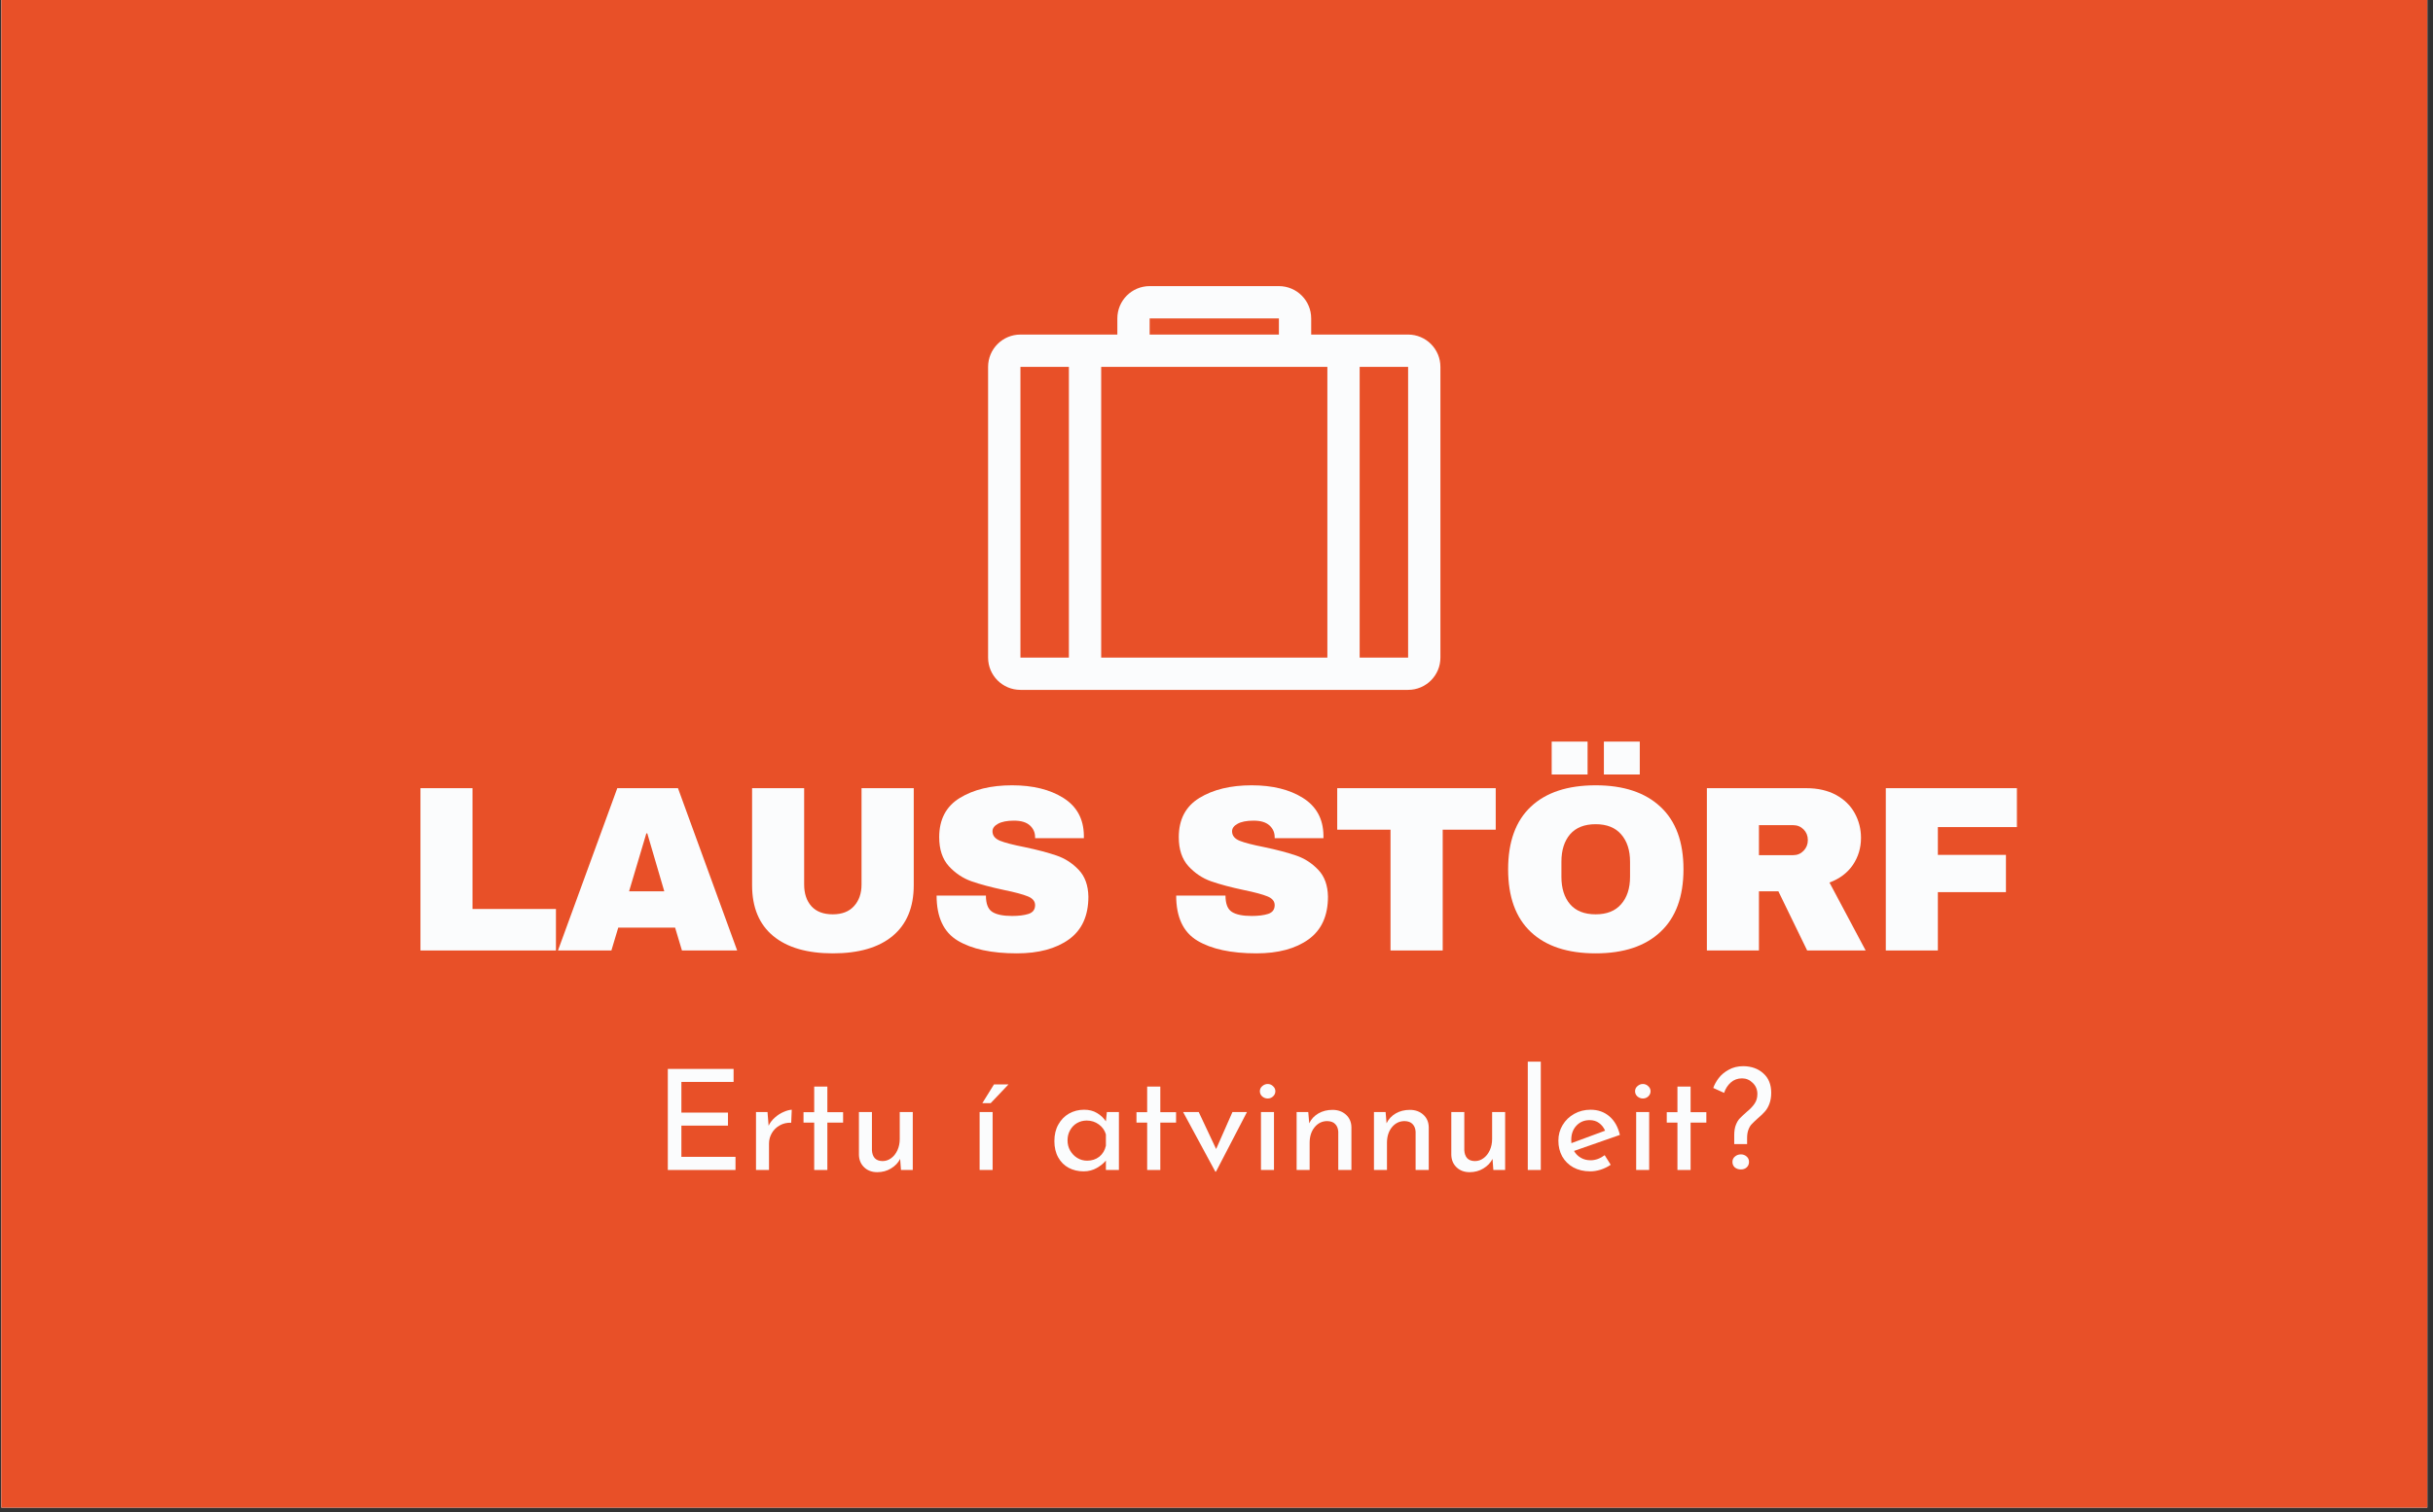
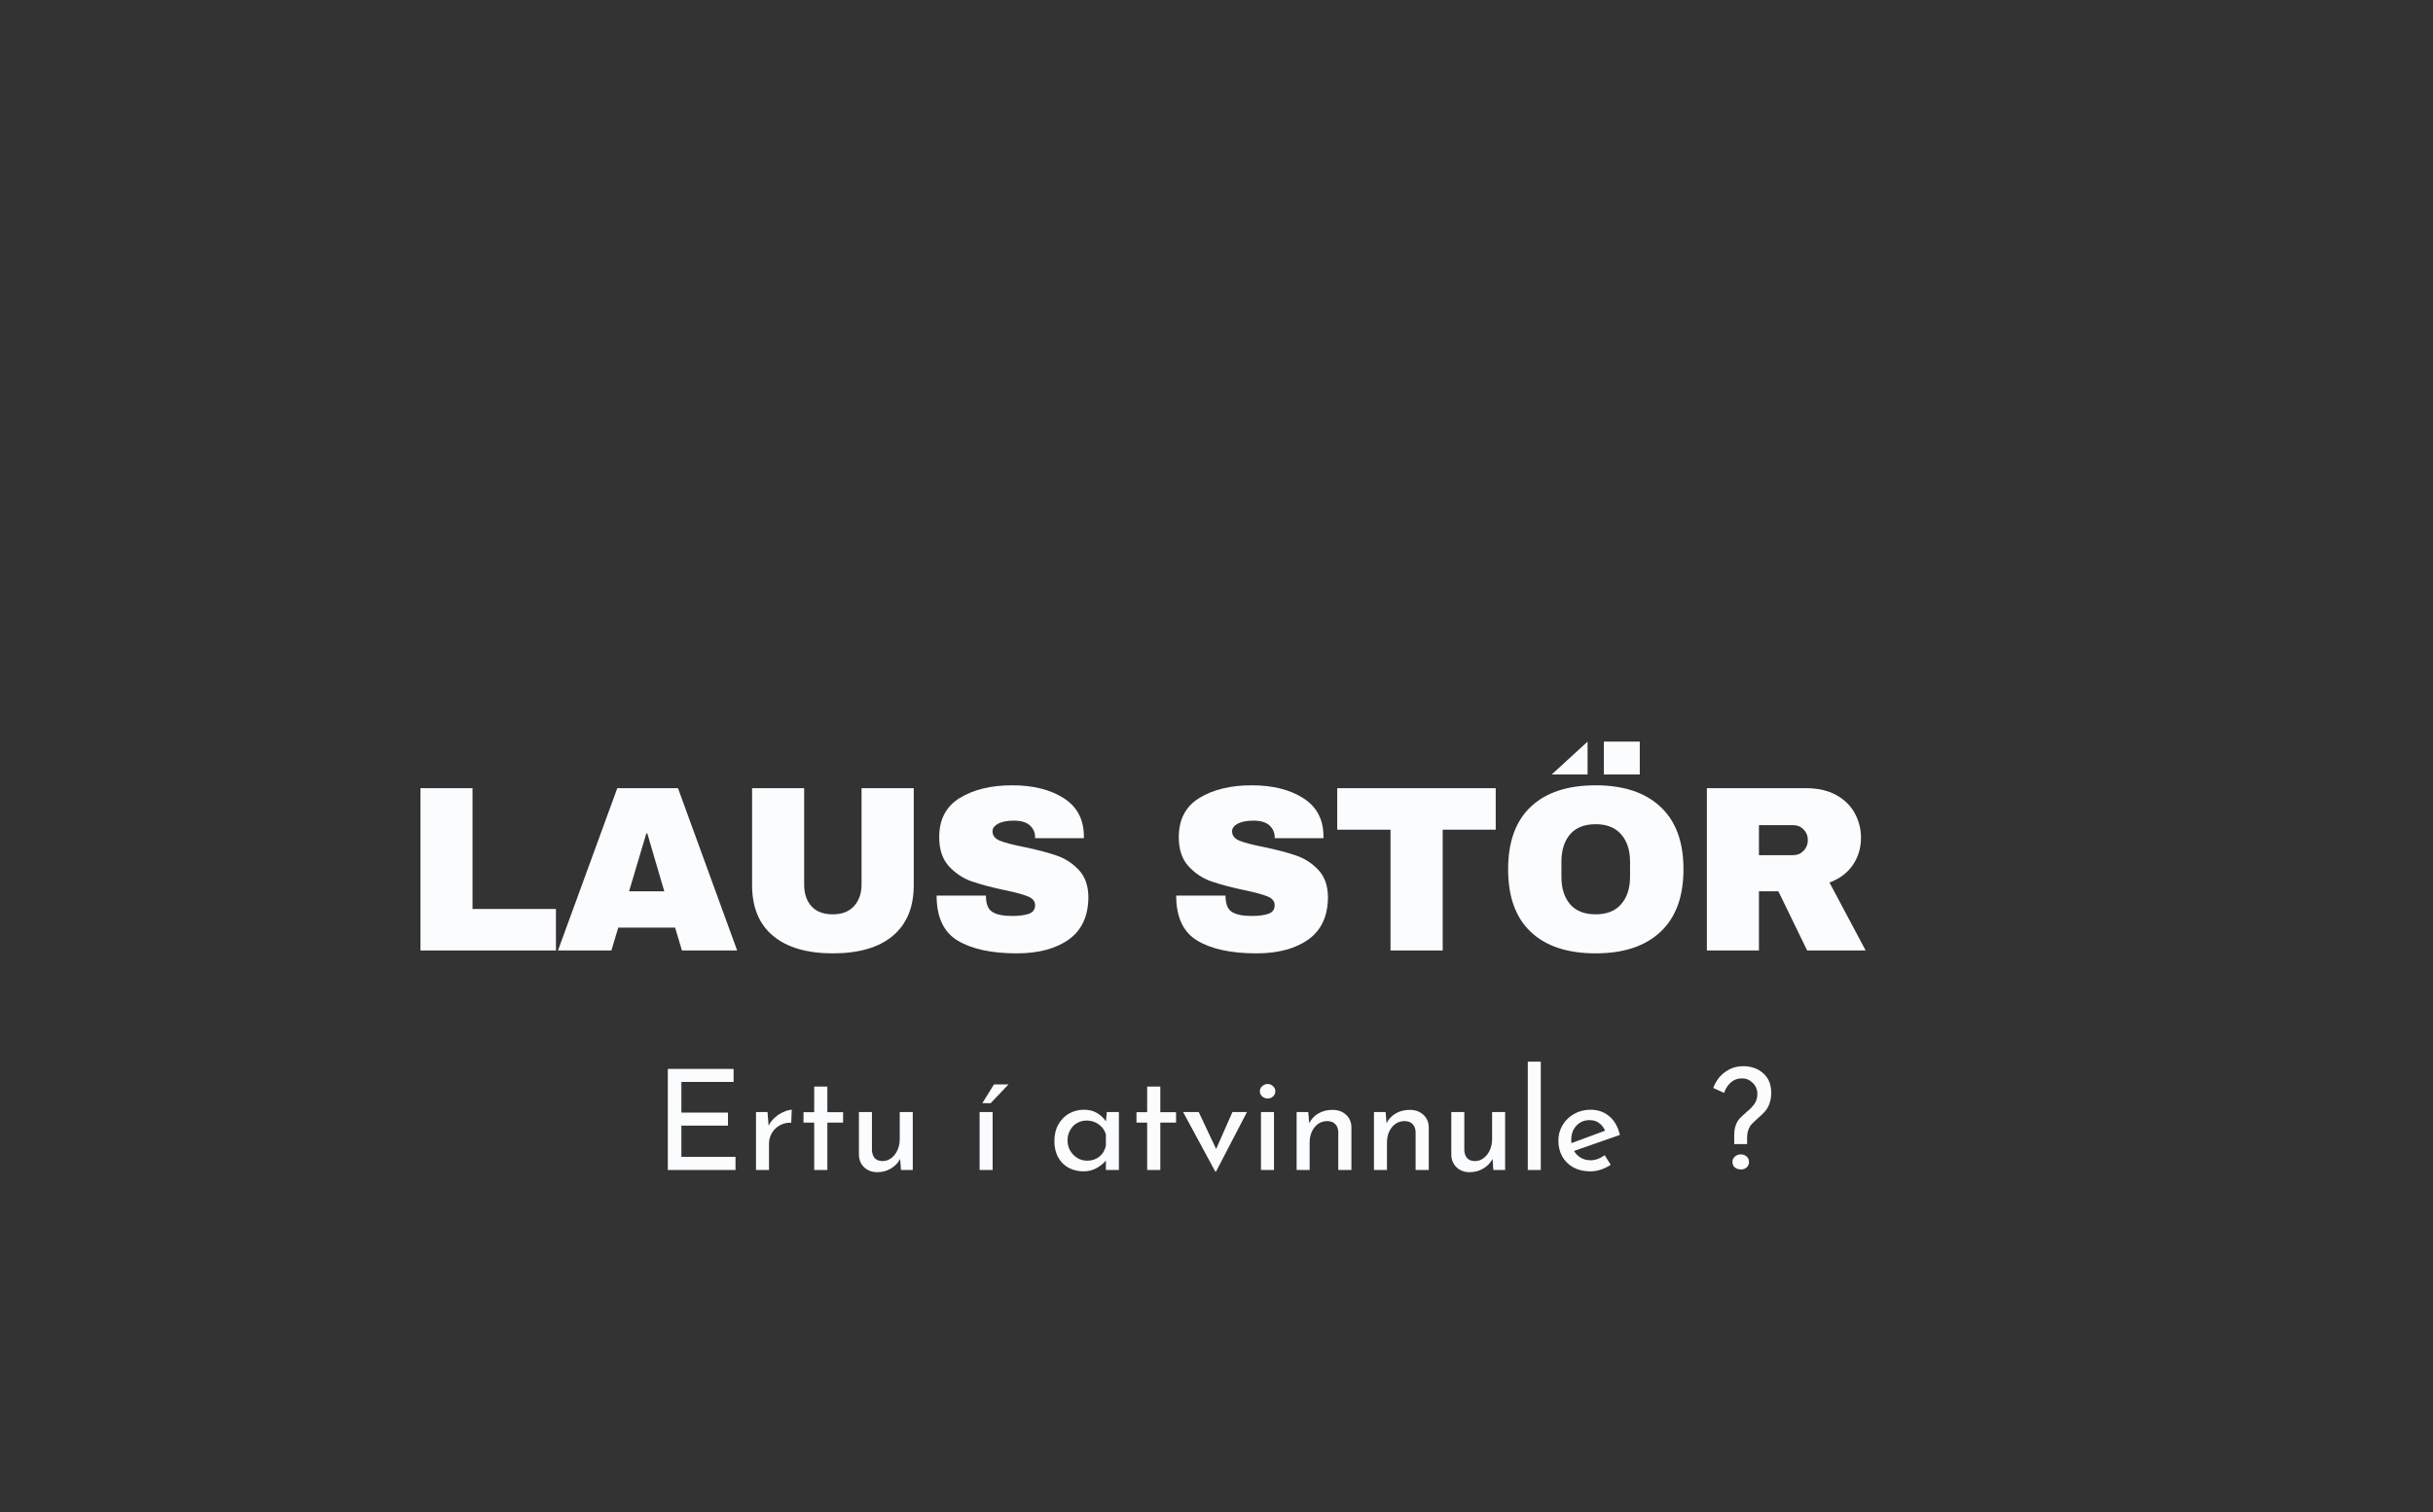
<svg xmlns="http://www.w3.org/2000/svg" width="370" zoomAndPan="magnify" viewBox="0 0 277.5 172.5" height="230" preserveAspectRatio="xMidYMid meet" version="1.0">
  <rect x="0" y="0" width="277.5" height="172.5" fill="#333333" stroke="none" />
  <defs>
    <g />
    <clipPath id="59fe991218">
-       <path d="M 0.152 0 L 276.852 0 L 276.852 172 L 0.152 172 Z M 0.152 0 " clip-rule="nonzero" />
-     </clipPath>
+       </clipPath>
    <clipPath id="30e8d3176f">
      <path d="M 112.691 32.641 L 164.289 32.641 L 164.289 79 L 112.691 79 Z M 112.691 32.641 " clip-rule="nonzero" />
    </clipPath>
  </defs>
  <g clip-path="url(#59fe991218)">
    <path fill="#ffffff" d="M 0.152 0 L 276.852 0 L 276.852 172 L 0.152 172 Z M 0.152 0 " fill-opacity="1" fill-rule="nonzero" />
    <path fill="#e85028" d="M 0.152 0 L 276.852 0 L 276.852 172 L 0.152 172 Z M 0.152 0 " fill-opacity="1" fill-rule="nonzero" />
  </g>
  <g fill="#fbfcfd" fill-opacity="1">
    <g transform="translate(45.956, 108.434)">
      <g>
        <path d="M 2 -18.516 L 7.938 -18.516 L 7.938 -4.734 L 17.453 -4.734 L 17.453 0 L 2 0 Z M 2 -18.516 " />
      </g>
    </g>
  </g>
  <g fill="#fbfcfd" fill-opacity="1">
    <g transform="translate(63.375, 108.434)">
      <g>
        <path d="M 14.406 0 L 13.625 -2.609 L 7.141 -2.609 L 6.359 0 L 0.266 0 L 7.031 -18.516 L 13.953 -18.516 L 20.703 0 Z M 8.375 -6.75 L 12.391 -6.75 L 10.453 -13.359 L 10.344 -13.359 Z M 8.375 -6.75 " />
      </g>
    </g>
  </g>
  <g fill="#fbfcfd" fill-opacity="1">
    <g transform="translate(83.781, 108.434)">
      <g>
        <path d="M 20.438 -7.453 C 20.438 -4.922 19.633 -2.988 18.031 -1.656 C 16.438 -0.332 14.164 0.328 11.219 0.328 C 8.281 0.328 6.008 -0.332 4.406 -1.656 C 2.801 -2.988 2 -4.922 2 -7.453 L 2 -18.516 L 7.938 -18.516 L 7.938 -7.531 C 7.938 -6.5 8.211 -5.672 8.766 -5.047 C 9.328 -4.43 10.141 -4.125 11.203 -4.125 C 12.254 -4.125 13.062 -4.438 13.625 -5.062 C 14.195 -5.688 14.484 -6.508 14.484 -7.531 L 14.484 -18.516 L 20.438 -18.516 Z M 20.438 -7.453 " />
      </g>
    </g>
  </g>
  <g fill="#fbfcfd" fill-opacity="1">
    <g transform="translate(105.669, 108.434)">
      <g>
        <path d="M 9.766 -18.844 C 12.141 -18.844 14.086 -18.363 15.609 -17.406 C 17.141 -16.445 17.922 -15.023 17.953 -13.141 L 17.953 -12.812 L 12.391 -12.812 L 12.391 -12.922 C 12.391 -13.461 12.191 -13.91 11.797 -14.266 C 11.398 -14.629 10.797 -14.812 9.984 -14.812 C 9.191 -14.812 8.582 -14.691 8.156 -14.453 C 7.738 -14.223 7.531 -13.938 7.531 -13.594 C 7.531 -13.113 7.816 -12.754 8.391 -12.516 C 8.973 -12.285 9.898 -12.047 11.172 -11.797 C 12.66 -11.484 13.883 -11.16 14.844 -10.828 C 15.801 -10.504 16.641 -9.961 17.359 -9.203 C 18.078 -8.453 18.445 -7.43 18.469 -6.141 C 18.469 -3.953 17.727 -2.328 16.25 -1.266 C 14.77 -0.203 12.789 0.328 10.312 0.328 C 7.426 0.328 5.176 -0.156 3.562 -1.125 C 1.957 -2.094 1.156 -3.805 1.156 -6.266 L 6.781 -6.266 C 6.781 -5.336 7.02 -4.719 7.5 -4.406 C 7.988 -4.094 8.742 -3.938 9.766 -3.938 C 10.523 -3.938 11.148 -4.016 11.641 -4.172 C 12.141 -4.336 12.391 -4.672 12.391 -5.172 C 12.391 -5.617 12.113 -5.953 11.562 -6.172 C 11.008 -6.398 10.117 -6.641 8.891 -6.891 C 7.379 -7.211 6.129 -7.547 5.141 -7.891 C 4.148 -8.242 3.285 -8.82 2.547 -9.625 C 1.816 -10.438 1.453 -11.535 1.453 -12.922 C 1.453 -14.953 2.238 -16.445 3.812 -17.406 C 5.383 -18.363 7.367 -18.844 9.766 -18.844 Z M 9.766 -18.844 " />
      </g>
    </g>
  </g>
  <g fill="#fbfcfd" fill-opacity="1">
    <g transform="translate(124.568, 108.434)">
      <g />
    </g>
  </g>
  <g fill="#fbfcfd" fill-opacity="1">
    <g transform="translate(132.995, 108.434)">
      <g>
        <path d="M 9.766 -18.844 C 12.141 -18.844 14.086 -18.363 15.609 -17.406 C 17.141 -16.445 17.922 -15.023 17.953 -13.141 L 17.953 -12.812 L 12.391 -12.812 L 12.391 -12.922 C 12.391 -13.461 12.191 -13.91 11.797 -14.266 C 11.398 -14.629 10.797 -14.812 9.984 -14.812 C 9.191 -14.812 8.582 -14.691 8.156 -14.453 C 7.738 -14.223 7.531 -13.938 7.531 -13.594 C 7.531 -13.113 7.816 -12.754 8.391 -12.516 C 8.973 -12.285 9.898 -12.047 11.172 -11.797 C 12.66 -11.484 13.883 -11.16 14.844 -10.828 C 15.801 -10.504 16.641 -9.961 17.359 -9.203 C 18.078 -8.453 18.445 -7.43 18.469 -6.141 C 18.469 -3.953 17.727 -2.328 16.25 -1.266 C 14.77 -0.203 12.789 0.328 10.312 0.328 C 7.426 0.328 5.176 -0.156 3.562 -1.125 C 1.957 -2.094 1.156 -3.805 1.156 -6.266 L 6.781 -6.266 C 6.781 -5.336 7.02 -4.719 7.5 -4.406 C 7.988 -4.094 8.742 -3.938 9.766 -3.938 C 10.523 -3.938 11.148 -4.016 11.641 -4.172 C 12.141 -4.336 12.391 -4.672 12.391 -5.172 C 12.391 -5.617 12.113 -5.953 11.562 -6.172 C 11.008 -6.398 10.117 -6.641 8.891 -6.891 C 7.379 -7.211 6.129 -7.547 5.141 -7.891 C 4.148 -8.242 3.285 -8.82 2.547 -9.625 C 1.816 -10.438 1.453 -11.535 1.453 -12.922 C 1.453 -14.953 2.238 -16.445 3.812 -17.406 C 5.383 -18.363 7.367 -18.844 9.766 -18.844 Z M 9.766 -18.844 " />
      </g>
    </g>
  </g>
  <g fill="#fbfcfd" fill-opacity="1">
    <g transform="translate(151.894, 108.434)">
      <g>
        <path d="M 12.656 -13.781 L 12.656 0 L 6.703 0 L 6.703 -13.781 L 0.625 -13.781 L 0.625 -18.516 L 18.703 -18.516 L 18.703 -13.781 Z M 12.656 -13.781 " />
      </g>
    </g>
  </g>
  <g fill="#fbfcfd" fill-opacity="1">
    <g transform="translate(170.793, 108.434)">
      <g>
-         <path d="M 6.188 -20.078 L 6.188 -23.828 L 10.281 -23.828 L 10.281 -20.078 Z M 12.141 -20.078 L 12.141 -23.828 L 16.234 -23.828 L 16.234 -20.078 Z M 11.203 -18.844 C 14.391 -18.844 16.852 -18.023 18.594 -16.391 C 20.344 -14.766 21.219 -12.391 21.219 -9.266 C 21.219 -6.141 20.344 -3.758 18.594 -2.125 C 16.852 -0.488 14.391 0.328 11.203 0.328 C 8.004 0.328 5.539 -0.484 3.812 -2.109 C 2.082 -3.734 1.219 -6.117 1.219 -9.266 C 1.219 -12.398 2.082 -14.781 3.812 -16.406 C 5.539 -18.031 8.004 -18.844 11.203 -18.844 Z M 11.203 -14.406 C 9.922 -14.406 8.945 -14.02 8.281 -13.25 C 7.625 -12.477 7.297 -11.438 7.297 -10.125 L 7.297 -8.406 C 7.297 -7.094 7.625 -6.051 8.281 -5.281 C 8.945 -4.508 9.922 -4.125 11.203 -4.125 C 12.473 -4.125 13.441 -4.508 14.109 -5.281 C 14.785 -6.051 15.125 -7.094 15.125 -8.406 L 15.125 -10.125 C 15.125 -11.438 14.785 -12.477 14.109 -13.25 C 13.441 -14.02 12.473 -14.406 11.203 -14.406 Z M 11.203 -14.406 " />
+         <path d="M 6.188 -20.078 L 10.281 -23.828 L 10.281 -20.078 Z M 12.141 -20.078 L 12.141 -23.828 L 16.234 -23.828 L 16.234 -20.078 Z M 11.203 -18.844 C 14.391 -18.844 16.852 -18.023 18.594 -16.391 C 20.344 -14.766 21.219 -12.391 21.219 -9.266 C 21.219 -6.141 20.344 -3.758 18.594 -2.125 C 16.852 -0.488 14.391 0.328 11.203 0.328 C 8.004 0.328 5.539 -0.484 3.812 -2.109 C 2.082 -3.734 1.219 -6.117 1.219 -9.266 C 1.219 -12.398 2.082 -14.781 3.812 -16.406 C 5.539 -18.031 8.004 -18.844 11.203 -18.844 Z M 11.203 -14.406 C 9.922 -14.406 8.945 -14.02 8.281 -13.25 C 7.625 -12.477 7.297 -11.438 7.297 -10.125 L 7.297 -8.406 C 7.297 -7.094 7.625 -6.051 8.281 -5.281 C 8.945 -4.508 9.922 -4.125 11.203 -4.125 C 12.473 -4.125 13.441 -4.508 14.109 -5.281 C 14.785 -6.051 15.125 -7.094 15.125 -8.406 L 15.125 -10.125 C 15.125 -11.438 14.785 -12.477 14.109 -13.25 C 13.441 -14.02 12.473 -14.406 11.203 -14.406 Z M 11.203 -14.406 " />
      </g>
    </g>
  </g>
  <g fill="#fbfcfd" fill-opacity="1">
    <g transform="translate(192.681, 108.434)">
      <g>
        <path d="M 19.578 -12.844 C 19.578 -11.707 19.27 -10.68 18.656 -9.766 C 18.039 -8.859 17.148 -8.188 15.984 -7.75 L 20.109 0 L 13.438 0 L 10.156 -6.75 L 7.938 -6.75 L 7.938 0 L 2 0 L 2 -18.516 L 13.328 -18.516 C 14.648 -18.516 15.781 -18.258 16.719 -17.75 C 17.664 -17.238 18.379 -16.547 18.859 -15.672 C 19.336 -14.805 19.578 -13.863 19.578 -12.844 Z M 13.516 -12.594 C 13.516 -13.082 13.352 -13.488 13.031 -13.812 C 12.707 -14.133 12.312 -14.297 11.844 -14.297 L 7.938 -14.297 L 7.938 -10.875 L 11.844 -10.875 C 12.312 -10.875 12.707 -11.039 13.031 -11.375 C 13.352 -11.707 13.516 -12.113 13.516 -12.594 Z M 13.516 -12.594 " />
      </g>
    </g>
  </g>
  <g fill="#fbfcfd" fill-opacity="1">
    <g transform="translate(213.088, 108.434)">
      <g>
-         <path d="M 2 -18.516 L 16.953 -18.516 L 16.953 -14.078 L 7.938 -14.078 L 7.938 -10.906 L 15.703 -10.906 L 15.703 -6.656 L 7.938 -6.656 L 7.938 0 L 2 0 Z M 2 -18.516 " />
-       </g>
+         </g>
    </g>
  </g>
  <g fill="#fbfcfd" fill-opacity="1">
    <g transform="translate(74.514, 133.476)">
      <g>
        <path d="M 9.156 -11.531 L 9.156 -10.047 L 3.203 -10.047 L 3.203 -6.547 L 8.516 -6.547 L 8.516 -5.062 L 3.203 -5.062 L 3.203 -1.5 L 9.375 -1.5 L 9.375 0 L 1.656 0 L 1.656 -11.531 Z M 9.156 -11.531 " />
      </g>
    </g>
  </g>
  <g fill="#fbfcfd" fill-opacity="1">
    <g transform="translate(84.93, 133.476)">
      <g>
        <path d="M 2.734 -5.047 C 2.898 -5.398 3.141 -5.711 3.453 -5.984 C 3.766 -6.266 4.098 -6.477 4.453 -6.625 C 4.805 -6.781 5.113 -6.863 5.375 -6.875 L 5.312 -5.391 C 4.832 -5.41 4.398 -5.312 4.016 -5.094 C 3.629 -4.883 3.328 -4.594 3.109 -4.219 C 2.891 -3.844 2.781 -3.441 2.781 -3.016 L 2.781 0 L 1.297 0 L 1.297 -6.609 L 2.609 -6.609 Z M 2.734 -5.047 " />
      </g>
    </g>
  </g>
  <g fill="#fbfcfd" fill-opacity="1">
    <g transform="translate(90.927, 133.476)">
      <g>
        <path d="M 3.438 -9.516 L 3.438 -6.594 L 5.234 -6.594 L 5.234 -5.406 L 3.438 -5.406 L 3.438 0 L 1.938 0 L 1.938 -5.406 L 0.719 -5.406 L 0.719 -6.594 L 1.938 -6.594 L 1.938 -9.516 Z M 3.438 -9.516 " />
      </g>
    </g>
  </g>
  <g fill="#fbfcfd" fill-opacity="1">
    <g transform="translate(96.669, 133.476)">
      <g>
        <path d="M 7.438 -6.609 L 7.438 0 L 6.094 0 L 6 -1.266 C 5.77 -0.816 5.422 -0.453 4.953 -0.172 C 4.492 0.109 3.973 0.25 3.391 0.25 C 2.785 0.25 2.289 0.066 1.906 -0.297 C 1.52 -0.66 1.316 -1.133 1.297 -1.719 L 1.297 -6.609 L 2.781 -6.609 L 2.781 -2.25 C 2.801 -1.875 2.906 -1.578 3.094 -1.359 C 3.289 -1.141 3.586 -1.023 3.984 -1.016 C 4.348 -1.016 4.676 -1.125 4.969 -1.344 C 5.27 -1.562 5.508 -1.863 5.688 -2.25 C 5.863 -2.633 5.953 -3.062 5.953 -3.531 L 5.953 -6.609 Z M 7.438 -6.609 " />
      </g>
    </g>
  </g>
  <g fill="#fbfcfd" fill-opacity="1">
    <g transform="translate(105.393, 133.476)">
      <g />
    </g>
  </g>
  <g fill="#fbfcfd" fill-opacity="1">
    <g transform="translate(110.434, 133.476)">
      <g>
        <path d="M 2.781 -6.609 L 2.781 0 L 1.297 0 L 1.297 -6.609 Z M 2.562 -7.625 L 1.609 -7.625 L 2.938 -9.766 L 4.594 -9.766 Z M 2.562 -7.625 " />
      </g>
    </g>
  </g>
  <g fill="#fbfcfd" fill-opacity="1">
    <g transform="translate(114.501, 133.476)">
      <g />
    </g>
  </g>
  <g fill="#fbfcfd" fill-opacity="1">
    <g transform="translate(119.541, 133.476)">
      <g>
        <path d="M 8.078 -6.609 L 8.078 0 L 6.594 0 L 6.594 -1.078 C 6.352 -0.773 6.008 -0.492 5.562 -0.234 C 5.113 0.023 4.609 0.156 4.047 0.156 C 3.422 0.156 2.852 0.02 2.344 -0.25 C 1.844 -0.52 1.445 -0.914 1.156 -1.438 C 0.863 -1.957 0.719 -2.578 0.719 -3.297 C 0.719 -4.023 0.867 -4.656 1.172 -5.188 C 1.473 -5.727 1.879 -6.145 2.391 -6.438 C 2.91 -6.727 3.484 -6.875 4.109 -6.875 C 4.68 -6.875 5.172 -6.75 5.578 -6.5 C 5.992 -6.258 6.332 -5.941 6.594 -5.547 L 6.703 -6.609 Z M 4.453 -1.062 C 4.992 -1.062 5.457 -1.211 5.844 -1.516 C 6.227 -1.828 6.477 -2.242 6.594 -2.766 L 6.594 -4.062 C 6.457 -4.531 6.188 -4.91 5.781 -5.203 C 5.383 -5.492 4.926 -5.641 4.406 -5.641 C 4.008 -5.641 3.645 -5.547 3.312 -5.359 C 2.977 -5.172 2.711 -4.898 2.516 -4.547 C 2.316 -4.203 2.219 -3.812 2.219 -3.375 C 2.219 -2.957 2.316 -2.57 2.516 -2.219 C 2.723 -1.863 2.992 -1.582 3.328 -1.375 C 3.672 -1.164 4.047 -1.062 4.453 -1.062 Z M 4.453 -1.062 " />
      </g>
    </g>
  </g>
  <g fill="#fbfcfd" fill-opacity="1">
    <g transform="translate(128.904, 133.476)">
      <g>
        <path d="M 3.438 -9.516 L 3.438 -6.594 L 5.234 -6.594 L 5.234 -5.406 L 3.438 -5.406 L 3.438 0 L 1.938 0 L 1.938 -5.406 L 0.719 -5.406 L 0.719 -6.594 L 1.938 -6.594 L 1.938 -9.516 Z M 3.438 -9.516 " />
      </g>
    </g>
  </g>
  <g fill="#fbfcfd" fill-opacity="1">
    <g transform="translate(134.646, 133.476)">
      <g>
        <path d="M 7.578 -6.609 L 4.047 0.188 L 3.969 0.188 L 0.297 -6.609 L 2.078 -6.609 L 4.062 -2.391 L 5.922 -6.609 Z M 7.578 -6.609 " />
      </g>
    </g>
  </g>
  <g fill="#fbfcfd" fill-opacity="1">
    <g transform="translate(142.525, 133.476)">
      <g>
        <path d="M 2.781 -6.609 L 2.781 0 L 1.297 0 L 1.297 -6.609 Z M 1.172 -8.984 C 1.172 -9.211 1.258 -9.406 1.438 -9.562 C 1.625 -9.727 1.832 -9.812 2.062 -9.812 C 2.301 -9.812 2.504 -9.727 2.672 -9.562 C 2.848 -9.406 2.938 -9.211 2.938 -8.984 C 2.938 -8.754 2.848 -8.555 2.672 -8.391 C 2.504 -8.234 2.301 -8.156 2.062 -8.156 C 1.832 -8.156 1.625 -8.234 1.438 -8.391 C 1.258 -8.555 1.172 -8.754 1.172 -8.984 Z M 1.172 -8.984 " />
      </g>
    </g>
  </g>
  <g fill="#fbfcfd" fill-opacity="1">
    <g transform="translate(146.592, 133.476)">
      <g>
        <path d="M 5.391 -6.859 C 6.004 -6.859 6.516 -6.676 6.922 -6.312 C 7.328 -5.945 7.535 -5.469 7.547 -4.875 L 7.547 0 L 6.047 0 L 6.047 -4.375 C 6.023 -4.738 5.91 -5.023 5.703 -5.234 C 5.504 -5.453 5.203 -5.566 4.797 -5.578 C 4.211 -5.578 3.727 -5.344 3.344 -4.875 C 2.969 -4.414 2.781 -3.82 2.781 -3.094 L 2.781 0 L 1.297 0 L 1.297 -6.609 L 2.625 -6.609 L 2.734 -5.328 C 2.961 -5.805 3.312 -6.18 3.781 -6.453 C 4.25 -6.723 4.785 -6.859 5.391 -6.859 Z M 5.391 -6.859 " />
      </g>
    </g>
  </g>
  <g fill="#fbfcfd" fill-opacity="1">
    <g transform="translate(155.412, 133.476)">
      <g>
        <path d="M 5.391 -6.859 C 6.004 -6.859 6.516 -6.676 6.922 -6.312 C 7.328 -5.945 7.535 -5.469 7.547 -4.875 L 7.547 0 L 6.047 0 L 6.047 -4.375 C 6.023 -4.738 5.91 -5.023 5.703 -5.234 C 5.504 -5.453 5.203 -5.566 4.797 -5.578 C 4.211 -5.578 3.727 -5.344 3.344 -4.875 C 2.969 -4.414 2.781 -3.82 2.781 -3.094 L 2.781 0 L 1.297 0 L 1.297 -6.609 L 2.625 -6.609 L 2.734 -5.328 C 2.961 -5.805 3.312 -6.18 3.781 -6.453 C 4.25 -6.723 4.785 -6.859 5.391 -6.859 Z M 5.391 -6.859 " />
      </g>
    </g>
  </g>
  <g fill="#fbfcfd" fill-opacity="1">
    <g transform="translate(164.233, 133.476)">
      <g>
        <path d="M 7.438 -6.609 L 7.438 0 L 6.094 0 L 6 -1.266 C 5.77 -0.816 5.422 -0.453 4.953 -0.172 C 4.492 0.109 3.973 0.25 3.391 0.25 C 2.785 0.25 2.289 0.066 1.906 -0.297 C 1.52 -0.66 1.316 -1.133 1.297 -1.719 L 1.297 -6.609 L 2.781 -6.609 L 2.781 -2.25 C 2.801 -1.875 2.906 -1.578 3.094 -1.359 C 3.289 -1.141 3.586 -1.023 3.984 -1.016 C 4.348 -1.016 4.676 -1.125 4.969 -1.344 C 5.27 -1.562 5.508 -1.863 5.688 -2.25 C 5.863 -2.633 5.953 -3.062 5.953 -3.531 L 5.953 -6.609 Z M 7.438 -6.609 " />
      </g>
    </g>
  </g>
  <g fill="#fbfcfd" fill-opacity="1">
    <g transform="translate(172.957, 133.476)">
      <g>
        <path d="M 2.781 -12.359 L 2.781 0 L 1.297 0 L 1.297 -12.359 Z M 2.781 -12.359 " />
      </g>
    </g>
  </g>
  <g fill="#fbfcfd" fill-opacity="1">
    <g transform="translate(177.025, 133.476)">
      <g>
        <path d="M 4.391 -1.109 C 4.941 -1.109 5.477 -1.301 6 -1.688 L 6.688 -0.594 C 6.332 -0.352 5.945 -0.164 5.531 -0.031 C 5.125 0.094 4.734 0.156 4.359 0.156 C 3.617 0.156 2.973 0.004 2.422 -0.297 C 1.879 -0.598 1.457 -1.016 1.156 -1.547 C 0.863 -2.078 0.719 -2.676 0.719 -3.344 C 0.719 -4 0.879 -4.594 1.203 -5.125 C 1.523 -5.664 1.969 -6.094 2.531 -6.406 C 3.094 -6.719 3.711 -6.875 4.391 -6.875 C 5.242 -6.875 5.961 -6.617 6.547 -6.109 C 7.129 -5.609 7.523 -4.906 7.734 -4 L 2.5 -2.172 C 2.695 -1.836 2.957 -1.578 3.281 -1.391 C 3.602 -1.203 3.973 -1.109 4.391 -1.109 Z M 4.281 -5.688 C 3.664 -5.688 3.16 -5.473 2.766 -5.047 C 2.379 -4.629 2.188 -4.094 2.188 -3.438 C 2.188 -3.27 2.191 -3.145 2.203 -3.062 L 6.047 -4.484 C 5.891 -4.848 5.66 -5.141 5.359 -5.359 C 5.066 -5.578 4.707 -5.688 4.281 -5.688 Z M 4.281 -5.688 " />
      </g>
    </g>
  </g>
  <g fill="#fbfcfd" fill-opacity="1">
    <g transform="translate(185.319, 133.476)">
      <g>
-         <path d="M 2.781 -6.609 L 2.781 0 L 1.297 0 L 1.297 -6.609 Z M 1.172 -8.984 C 1.172 -9.211 1.258 -9.406 1.438 -9.562 C 1.625 -9.727 1.832 -9.812 2.062 -9.812 C 2.301 -9.812 2.504 -9.727 2.672 -9.562 C 2.848 -9.406 2.938 -9.211 2.938 -8.984 C 2.938 -8.754 2.848 -8.555 2.672 -8.391 C 2.504 -8.234 2.301 -8.156 2.062 -8.156 C 1.832 -8.156 1.625 -8.234 1.438 -8.391 C 1.258 -8.555 1.172 -8.754 1.172 -8.984 Z M 1.172 -8.984 " />
-       </g>
+         </g>
    </g>
  </g>
  <g fill="#fbfcfd" fill-opacity="1">
    <g transform="translate(189.386, 133.476)">
      <g>
-         <path d="M 3.438 -9.516 L 3.438 -6.594 L 5.234 -6.594 L 5.234 -5.406 L 3.438 -5.406 L 3.438 0 L 1.938 0 L 1.938 -5.406 L 0.719 -5.406 L 0.719 -6.594 L 1.938 -6.594 L 1.938 -9.516 Z M 3.438 -9.516 " />
-       </g>
+         </g>
    </g>
  </g>
  <g fill="#fbfcfd" fill-opacity="1">
    <g transform="translate(195.128, 133.476)">
      <g>
        <path d="M 2.672 -3.953 C 2.672 -4.43 2.734 -4.828 2.859 -5.141 C 2.984 -5.461 3.133 -5.711 3.312 -5.891 C 3.488 -6.078 3.75 -6.32 4.094 -6.625 C 4.5 -6.957 4.801 -7.273 5 -7.578 C 5.207 -7.879 5.312 -8.242 5.312 -8.672 C 5.312 -9.18 5.133 -9.602 4.781 -9.938 C 4.438 -10.281 4.031 -10.453 3.562 -10.453 C 3.062 -10.453 2.633 -10.297 2.281 -9.984 C 1.938 -9.68 1.68 -9.285 1.516 -8.797 L 0.281 -9.359 C 0.406 -9.723 0.609 -10.094 0.891 -10.469 C 1.18 -10.852 1.566 -11.176 2.047 -11.438 C 2.523 -11.707 3.082 -11.844 3.719 -11.844 C 4.645 -11.832 5.406 -11.555 6 -11.016 C 6.594 -10.484 6.891 -9.75 6.891 -8.812 C 6.891 -8.332 6.82 -7.914 6.688 -7.562 C 6.562 -7.219 6.395 -6.926 6.188 -6.688 C 5.977 -6.445 5.703 -6.18 5.359 -5.891 C 5.047 -5.609 4.816 -5.391 4.672 -5.234 C 4.523 -5.086 4.398 -4.879 4.297 -4.609 C 4.191 -4.348 4.141 -4.02 4.141 -3.625 L 4.141 -2.953 L 2.672 -2.953 Z M 3.438 -0.062 C 3.156 -0.062 2.922 -0.141 2.734 -0.297 C 2.555 -0.461 2.469 -0.672 2.469 -0.922 C 2.469 -1.172 2.562 -1.375 2.75 -1.531 C 2.938 -1.695 3.164 -1.781 3.438 -1.781 C 3.695 -1.781 3.914 -1.695 4.094 -1.531 C 4.27 -1.375 4.359 -1.172 4.359 -0.922 C 4.359 -0.672 4.27 -0.461 4.094 -0.297 C 3.926 -0.141 3.707 -0.062 3.438 -0.062 Z M 3.438 -0.062 " />
      </g>
    </g>
  </g>
  <g clip-path="url(#30e8d3176f)">
-     <path fill="#fbfcfd" d="M 131.125 32.641 C 129.09 32.641 127.441 34.293 127.441 36.328 L 127.441 38.168 L 116.387 38.168 C 114.352 38.168 112.699 39.82 112.699 41.855 L 112.699 75.02 C 112.699 77.055 114.352 78.703 116.387 78.703 L 160.605 78.703 C 162.641 78.703 164.289 77.055 164.289 75.02 L 164.289 41.855 C 164.289 39.82 162.641 38.168 160.605 38.168 L 149.551 38.168 L 149.551 36.328 C 149.551 34.293 147.902 32.641 145.867 32.641 Z M 145.867 38.168 L 145.867 36.328 L 131.125 36.328 L 131.125 38.168 Z M 116.387 41.855 L 121.914 41.855 L 121.914 75.02 L 116.387 75.02 Z M 125.598 75.02 L 125.598 41.855 L 151.395 41.855 L 151.395 75.02 Z M 155.078 75.02 L 160.605 75.02 L 160.605 41.855 L 155.078 41.855 Z M 155.078 75.02 " fill-opacity="1" fill-rule="evenodd" />
-   </g>
+     </g>
</svg>